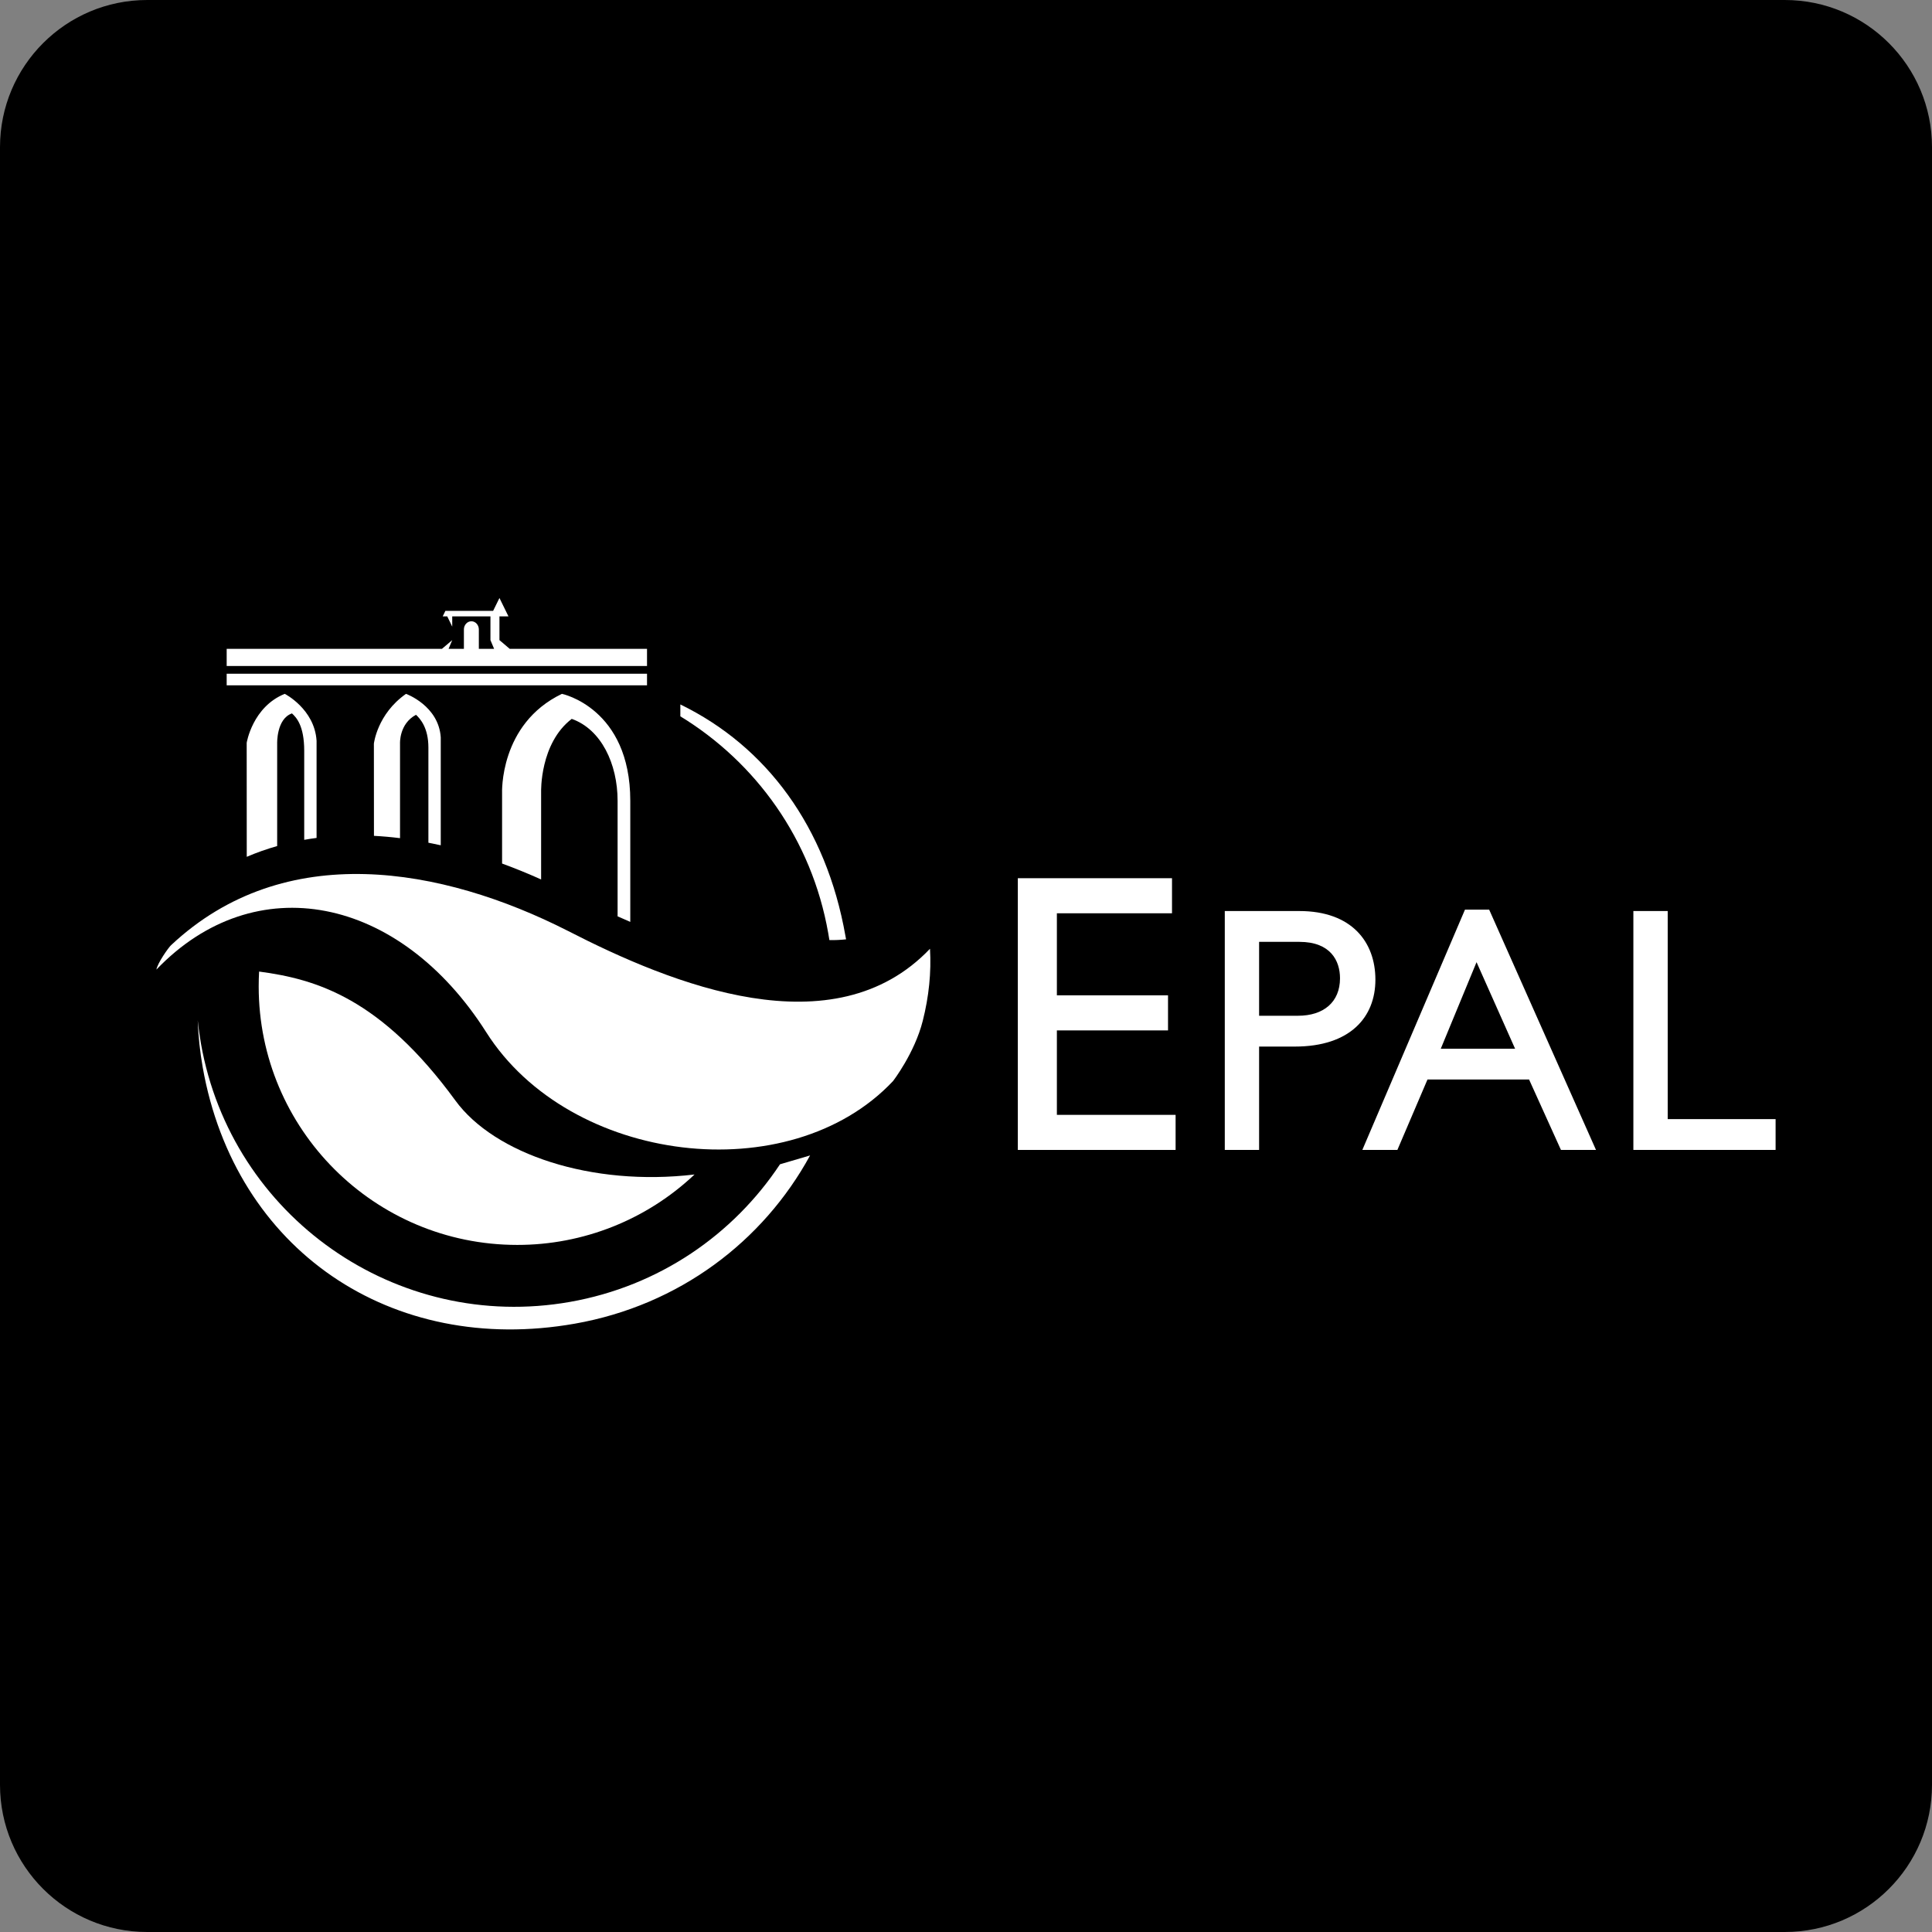
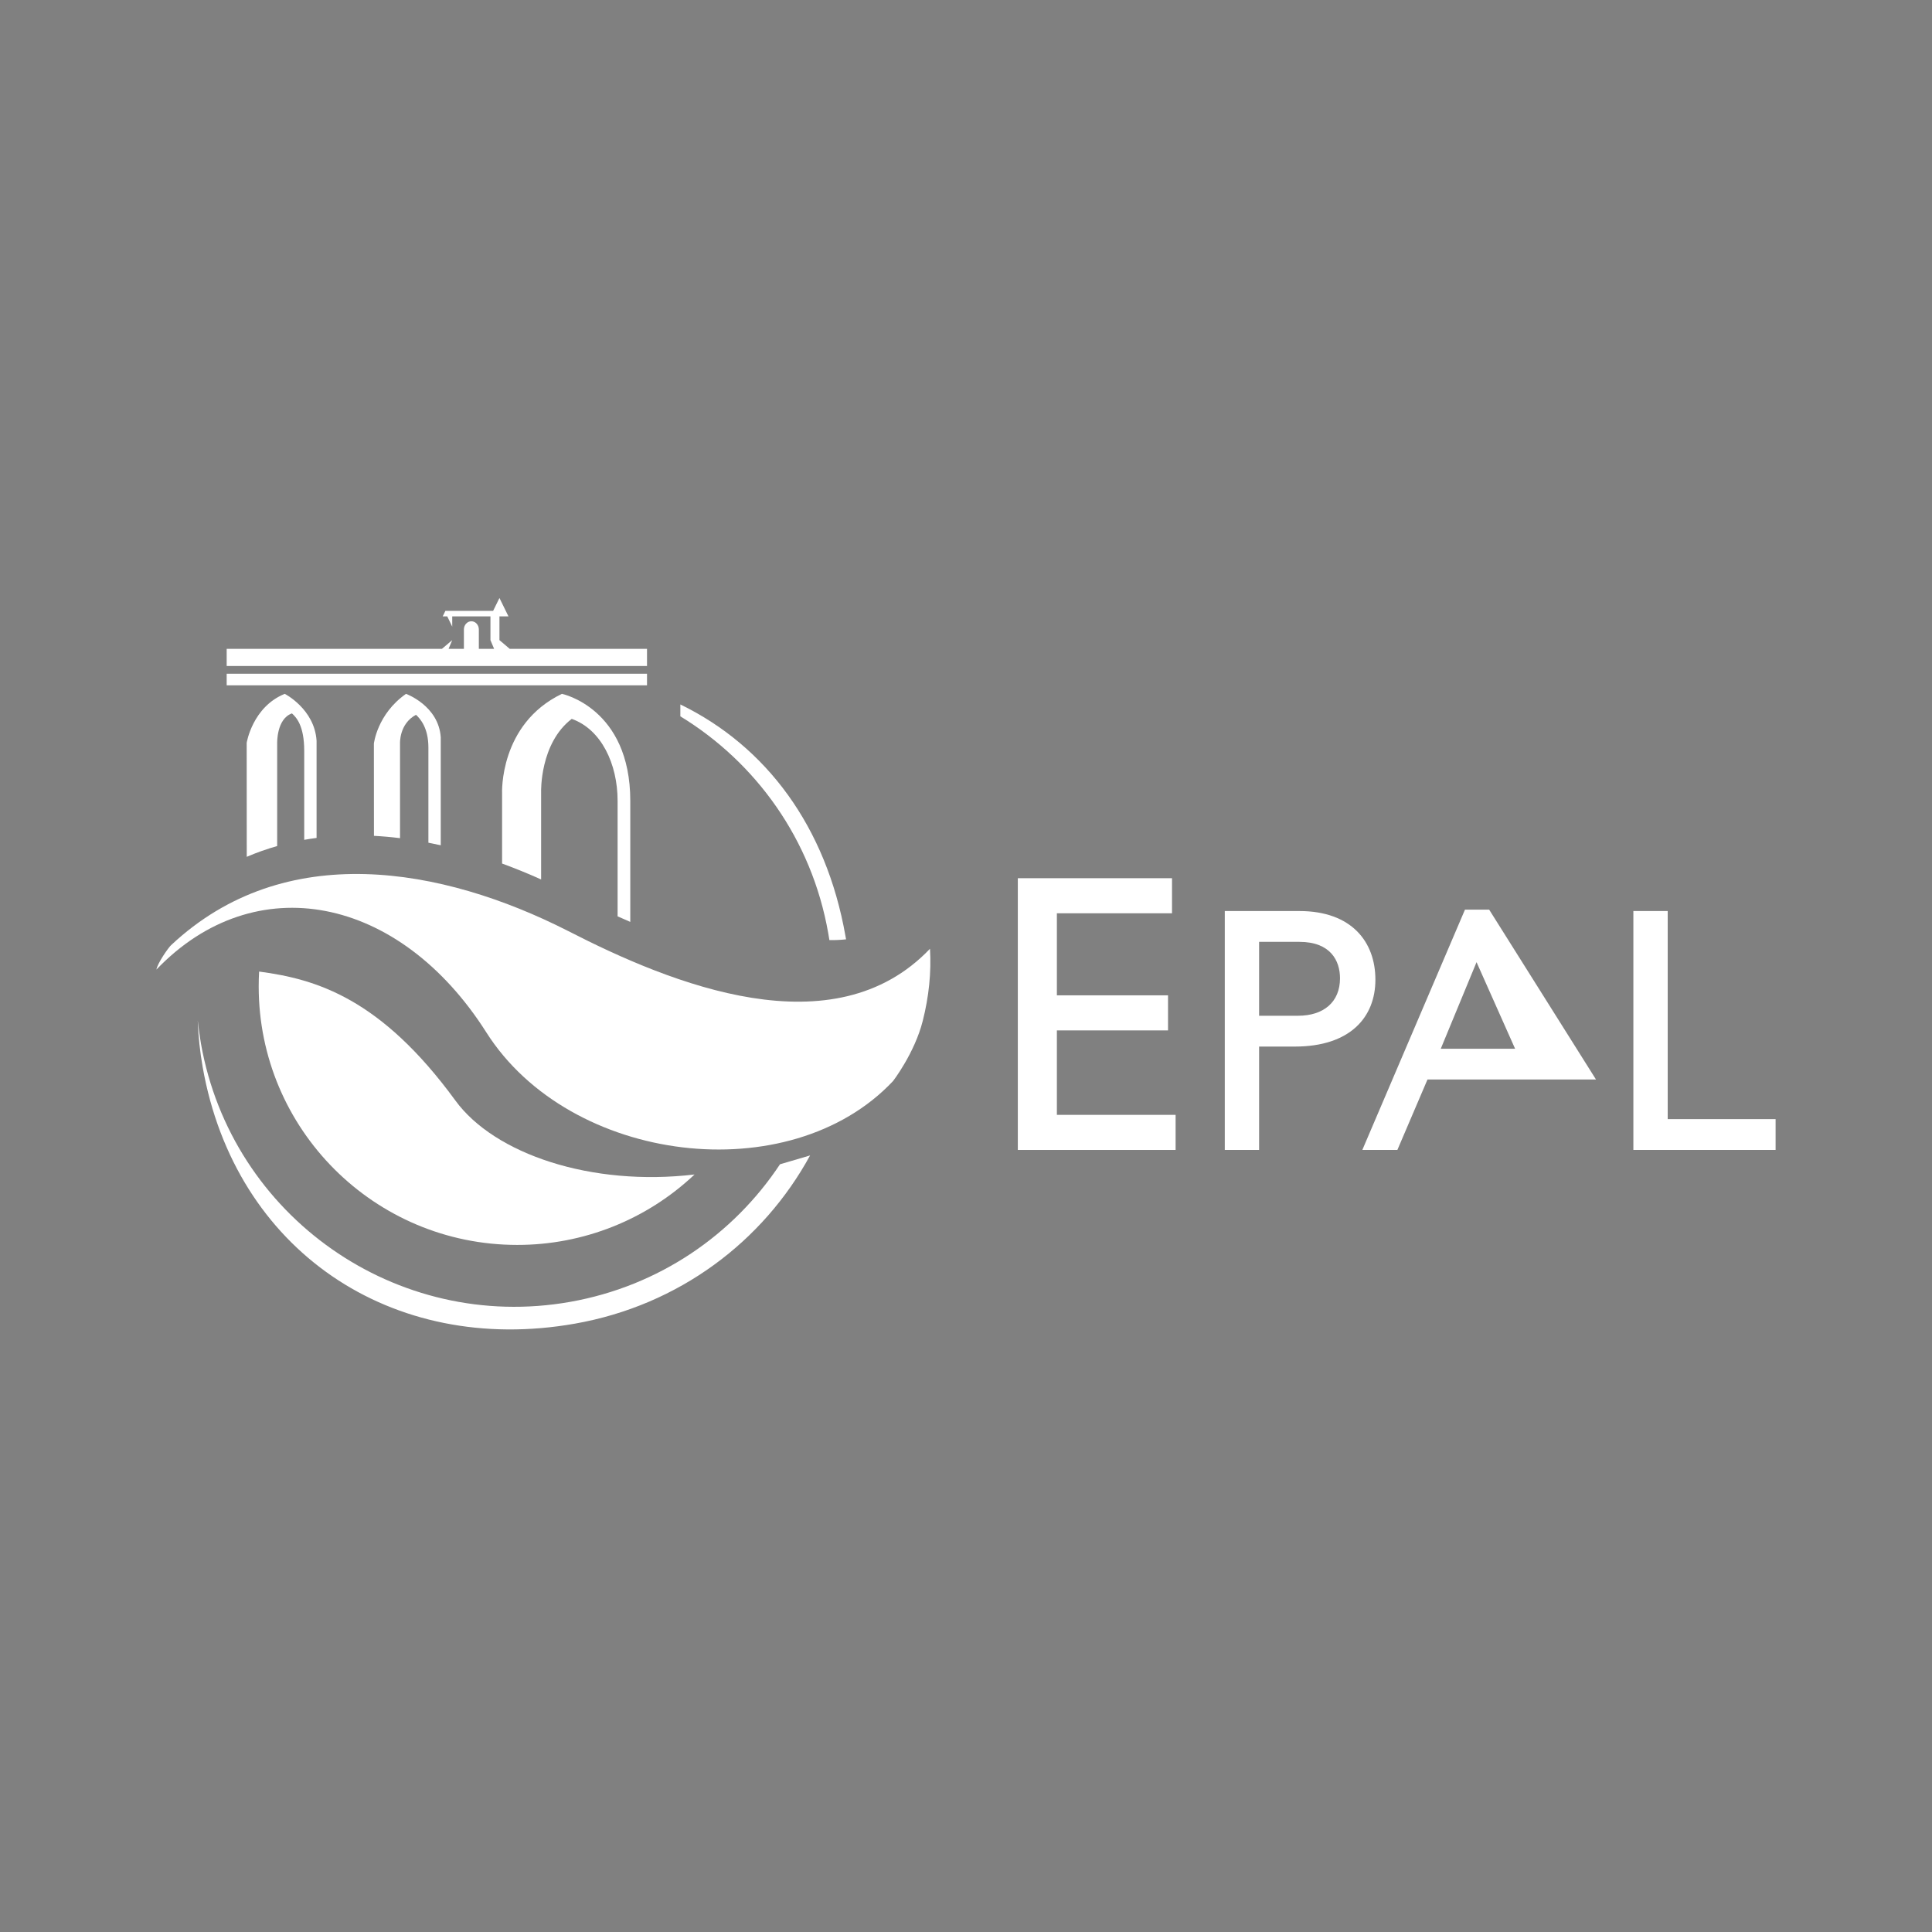
<svg xmlns="http://www.w3.org/2000/svg" width="210" height="210" viewBox="0 0 210 210" fill="none">
  <rect x="0" y="0" width="210" height="210" fill="#808080" stroke="none" />
-   <path d="M0 16C0 7.163 7.163 0 16 0H194C202.837 0 210 7.163 210 16V194C210 202.837 202.837 210 194 210H16C7.163 210 0 202.837 0 194V16Z" fill="black" />
  <path d="M127.392 95.457H110.633V124.993H127.783V121.18H114.878V112.001H126.959V108.188H114.878V99.27H127.392V95.457Z" fill="white" />
-   <path fill-rule="evenodd" clip-rule="evenodd" d="M133.129 99.025V124.992H136.859V113.758H140.743C146.76 113.758 149.5 110.563 149.5 106.488C149.5 102.376 146.911 99.026 141.238 99.026L133.129 99.025ZM136.859 102.376H141.238C144.629 102.376 145.653 104.432 145.653 106.333C145.653 108.924 143.867 110.408 141.087 110.408H136.859V102.376ZM161.866 98.874H159.236L148.08 124.993H151.889L155.161 117.338H166.204L169.669 124.993H173.478L161.866 98.874ZM160.494 104.583L164.683 113.991H156.606L160.494 104.583Z" fill="white" />
+   <path fill-rule="evenodd" clip-rule="evenodd" d="M133.129 99.025V124.992H136.859V113.758H140.743C146.76 113.758 149.5 110.563 149.5 106.488C149.5 102.376 146.911 99.026 141.238 99.026L133.129 99.025ZM136.859 102.376H141.238C144.629 102.376 145.653 104.432 145.653 106.333C145.653 108.924 143.867 110.408 141.087 110.408H136.859V102.376ZM161.866 98.874H159.236L148.08 124.993H151.889L155.161 117.338H166.204H173.478L161.866 98.874ZM160.494 104.583L164.683 113.991H156.606L160.494 104.583Z" fill="white" />
  <path d="M181.273 99.025H177.54V124.993H193V121.642H181.273V99.025ZM90.152 102.186L90.022 101.41C88.226 91.215 82.138 82.858 73.951 77.862V76.571C83.311 81.124 89.808 89.873 91.897 101.739L91.964 102.103C91.362 102.167 90.757 102.195 90.152 102.186ZM22.031 115.996C21.734 114.316 21.554 112.617 21.492 110.911C21.58 111.747 21.695 112.59 21.843 113.433C25.164 132.259 43.117 144.834 61.948 141.512C71.67 139.796 79.724 134.182 84.782 126.553L88.052 125.591C82.97 134.907 73.848 141.873 62.481 143.877C42.577 147.388 25.54 135.906 22.031 115.996Z" fill="white" />
  <path d="M28.163 105.604C34.398 106.428 41.39 108.519 49.497 119.62C53.738 125.437 64.269 128.995 75.493 127.662C70.285 132.586 63.387 135.326 56.22 135.317C40.7 135.317 28.119 122.737 28.119 107.22C28.118 106.677 28.134 106.139 28.163 105.604Z" fill="white" />
  <path d="M18.594 102.738C30.963 91.133 48.085 94.259 61.701 101.169C73.062 107.012 90.62 114.117 101.086 103.126C101.237 105.688 100.971 108.318 100.297 110.973C99.413 114.468 97.073 117.504 97.073 117.504C85.835 129.449 61.95 126.538 52.86 112.213C43.404 97.317 27.705 94.218 17 105.389C17.129 104.672 18.316 102.989 18.594 102.738Z" fill="white" />
  <path d="M70.328 70.528V72.389H24.639V70.528H48.036L49.156 69.578L48.757 70.528H50.424V68.417C50.424 67.929 50.787 67.529 51.239 67.529C51.683 67.529 52.048 67.929 52.048 68.417V70.528H53.708L53.309 69.578V67H49.155V68.114L48.616 67H48.12L48.412 66.397H53.601L54.288 65L55.269 67H54.288V69.578L55.406 70.528H70.328ZM46.565 91.599V81.25C46.565 79.112 45.681 78.125 45.218 77.695C43.366 78.683 43.481 80.823 43.481 80.823V91.105C42.54 90.986 41.595 90.902 40.647 90.853L40.64 80.832C40.64 80.832 40.992 77.619 44.132 75.418C44.132 75.418 47.685 76.698 47.908 80.151V91.877C47.461 91.779 47.013 91.686 46.565 91.599ZM70.328 73.229V74.489H24.639V73.229H70.328ZM33.067 91.286V81.612C33.067 78.849 32.198 77.973 31.735 77.544C30.028 78.143 30.127 80.843 30.127 80.843V91.963C29.001 92.28 27.897 92.671 26.821 93.132L26.814 80.739C26.814 80.739 27.439 76.836 30.952 75.418C30.952 75.418 34.188 77.063 34.41 80.514V91.079C33.958 91.138 33.511 91.205 33.067 91.286ZM54.574 93.863V86.219C54.574 86.219 54.249 78.697 61.08 75.418C61.08 75.418 68.509 76.952 68.509 87.048V100.206C68.047 100.009 67.587 99.808 67.13 99.603V87.048C67.13 83.025 65.351 79.274 62.145 78.139C58.662 80.799 58.817 86.071 58.817 86.071V95.594C57.424 94.966 56.009 94.388 54.574 93.863Z" fill="white" />
</svg>